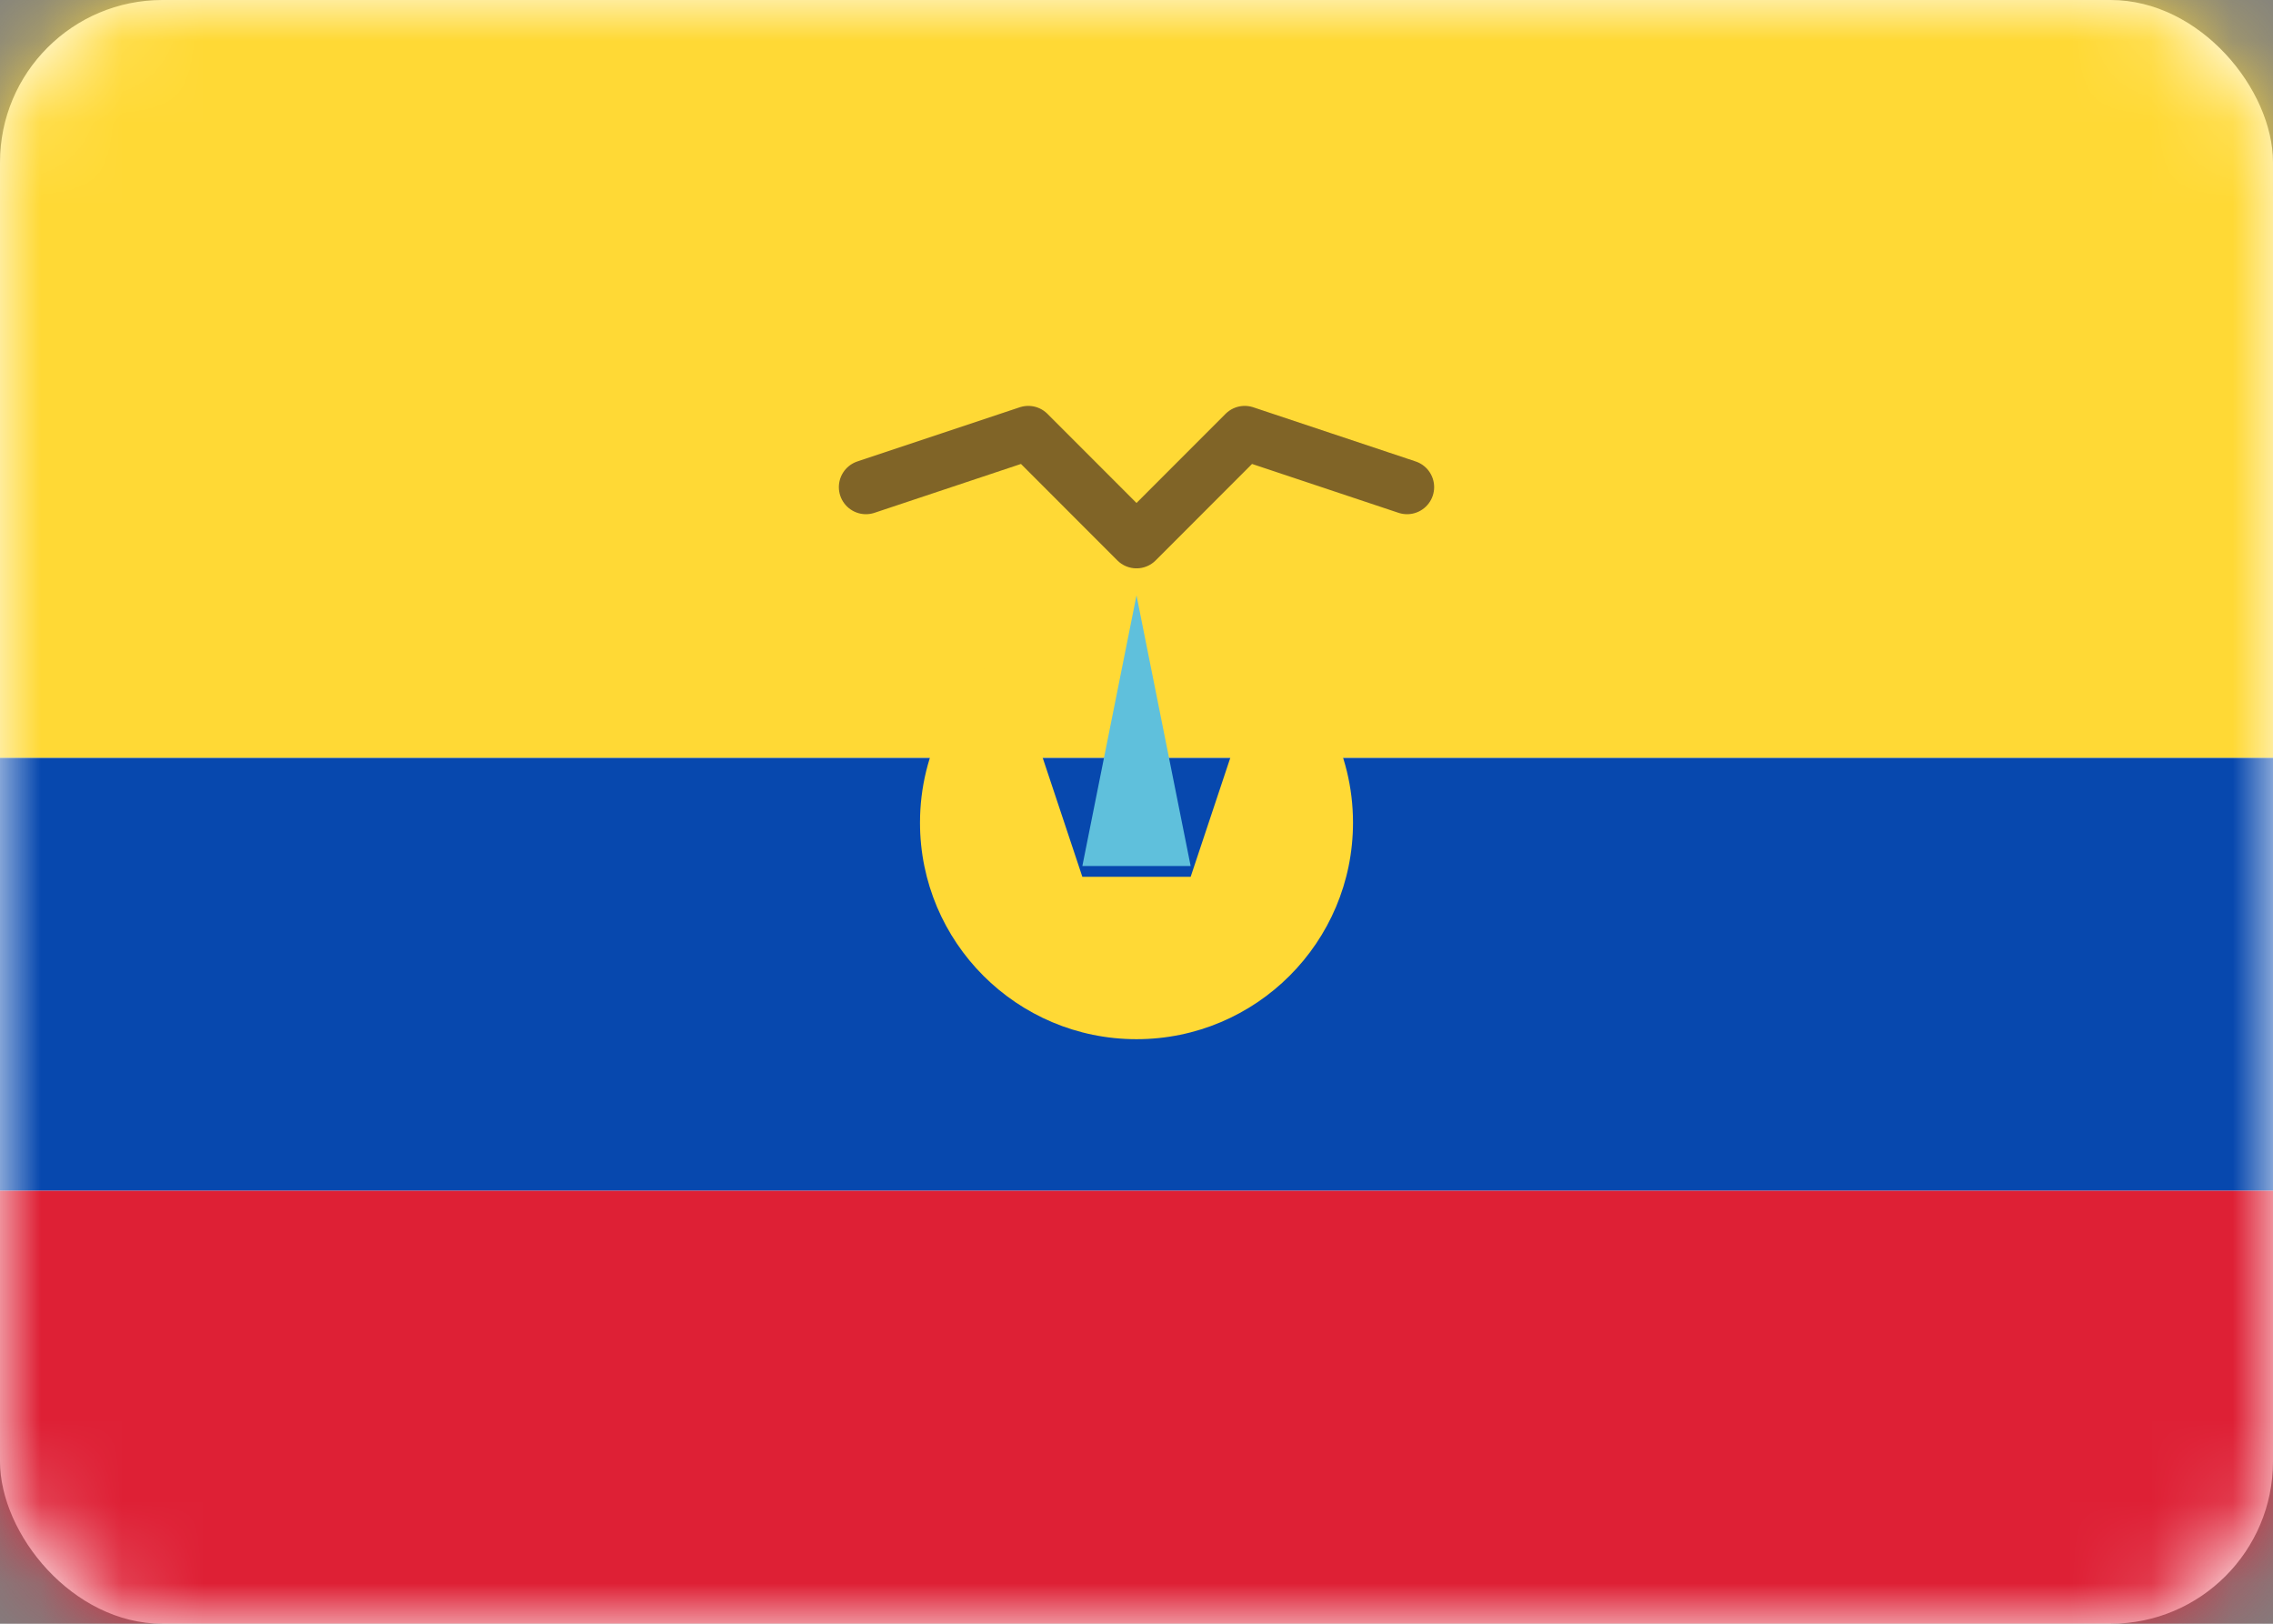
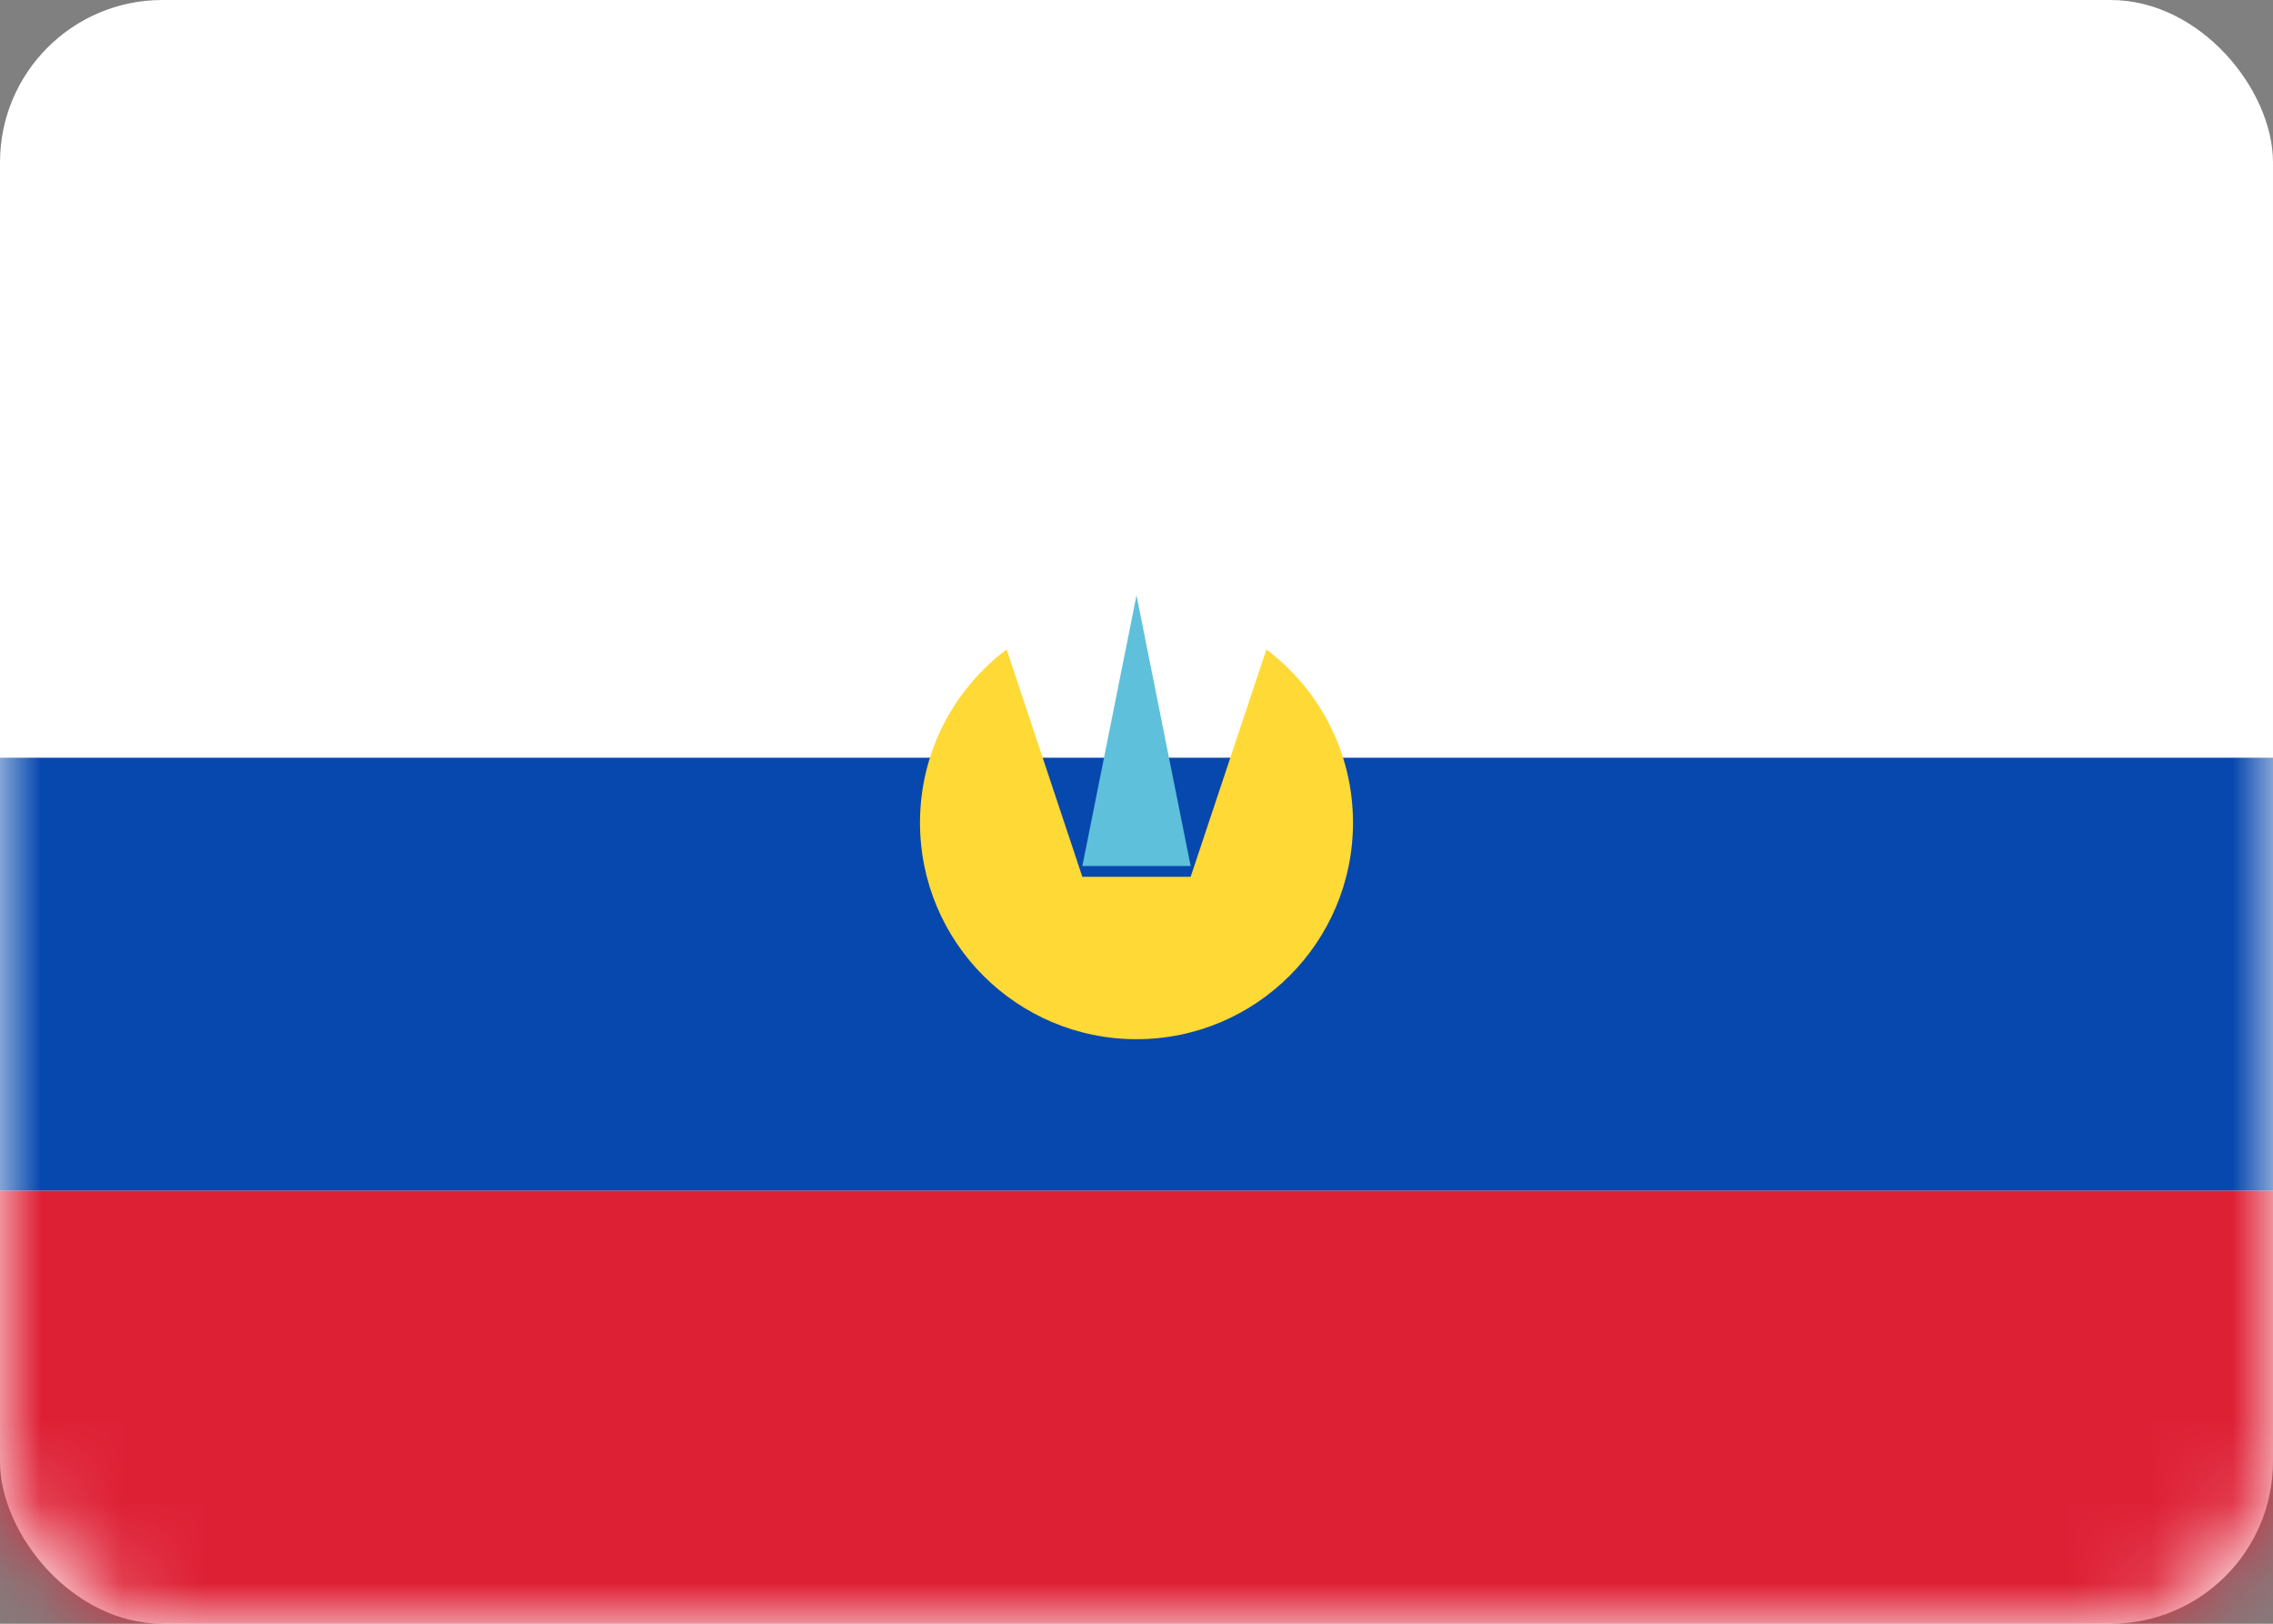
<svg xmlns="http://www.w3.org/2000/svg" width="28" height="20" viewBox="0 0 28 20" fill="none">
  <rect x="0" y="0" width="28" height="20" fill="#808080" stroke="none" />
  <rect width="28" height="20" rx="2" fill="white" />
  <mask id="mask0_0_437" style="mask-type:alpha" maskUnits="userSpaceOnUse" x="0" y="0" width="28" height="20">
    <rect width="28" height="20" rx="2" fill="white" />
  </mask>
  <g mask="url(#mask0_0_437)">
    <path fill-rule="evenodd" clip-rule="evenodd" d="M0 14.667H28V9.333H0V14.667Z" fill="#0748AE" />
    <path fill-rule="evenodd" clip-rule="evenodd" d="M0 20H28V14.667H0V20Z" fill="#DE2035" />
-     <path fill-rule="evenodd" clip-rule="evenodd" d="M0 9.333H28V0H0V9.333Z" fill="#FFD935" />
    <path fill-rule="evenodd" clip-rule="evenodd" d="M12.4 8C11.752 8.487 11.333 9.261 11.333 10.133C11.333 11.606 12.527 12.8 14 12.8C15.473 12.8 16.667 11.606 16.667 10.133C16.667 9.261 16.248 8.487 15.6 8L14.667 10.8H13.333L12.4 8Z" fill="#FFD935" />
    <path fill-rule="evenodd" clip-rule="evenodd" d="M14 7.333L14.667 10.667H13.333L14 7.333Z" fill="#5FC0DC" />
-     <path opacity="0.66" d="M17.333 6L15.333 5.333L14 6.667L12.667 5.333L10.667 6" stroke="#3F2821" stroke-width="0.667" stroke-linecap="round" stroke-linejoin="round" />
  </g>
</svg>